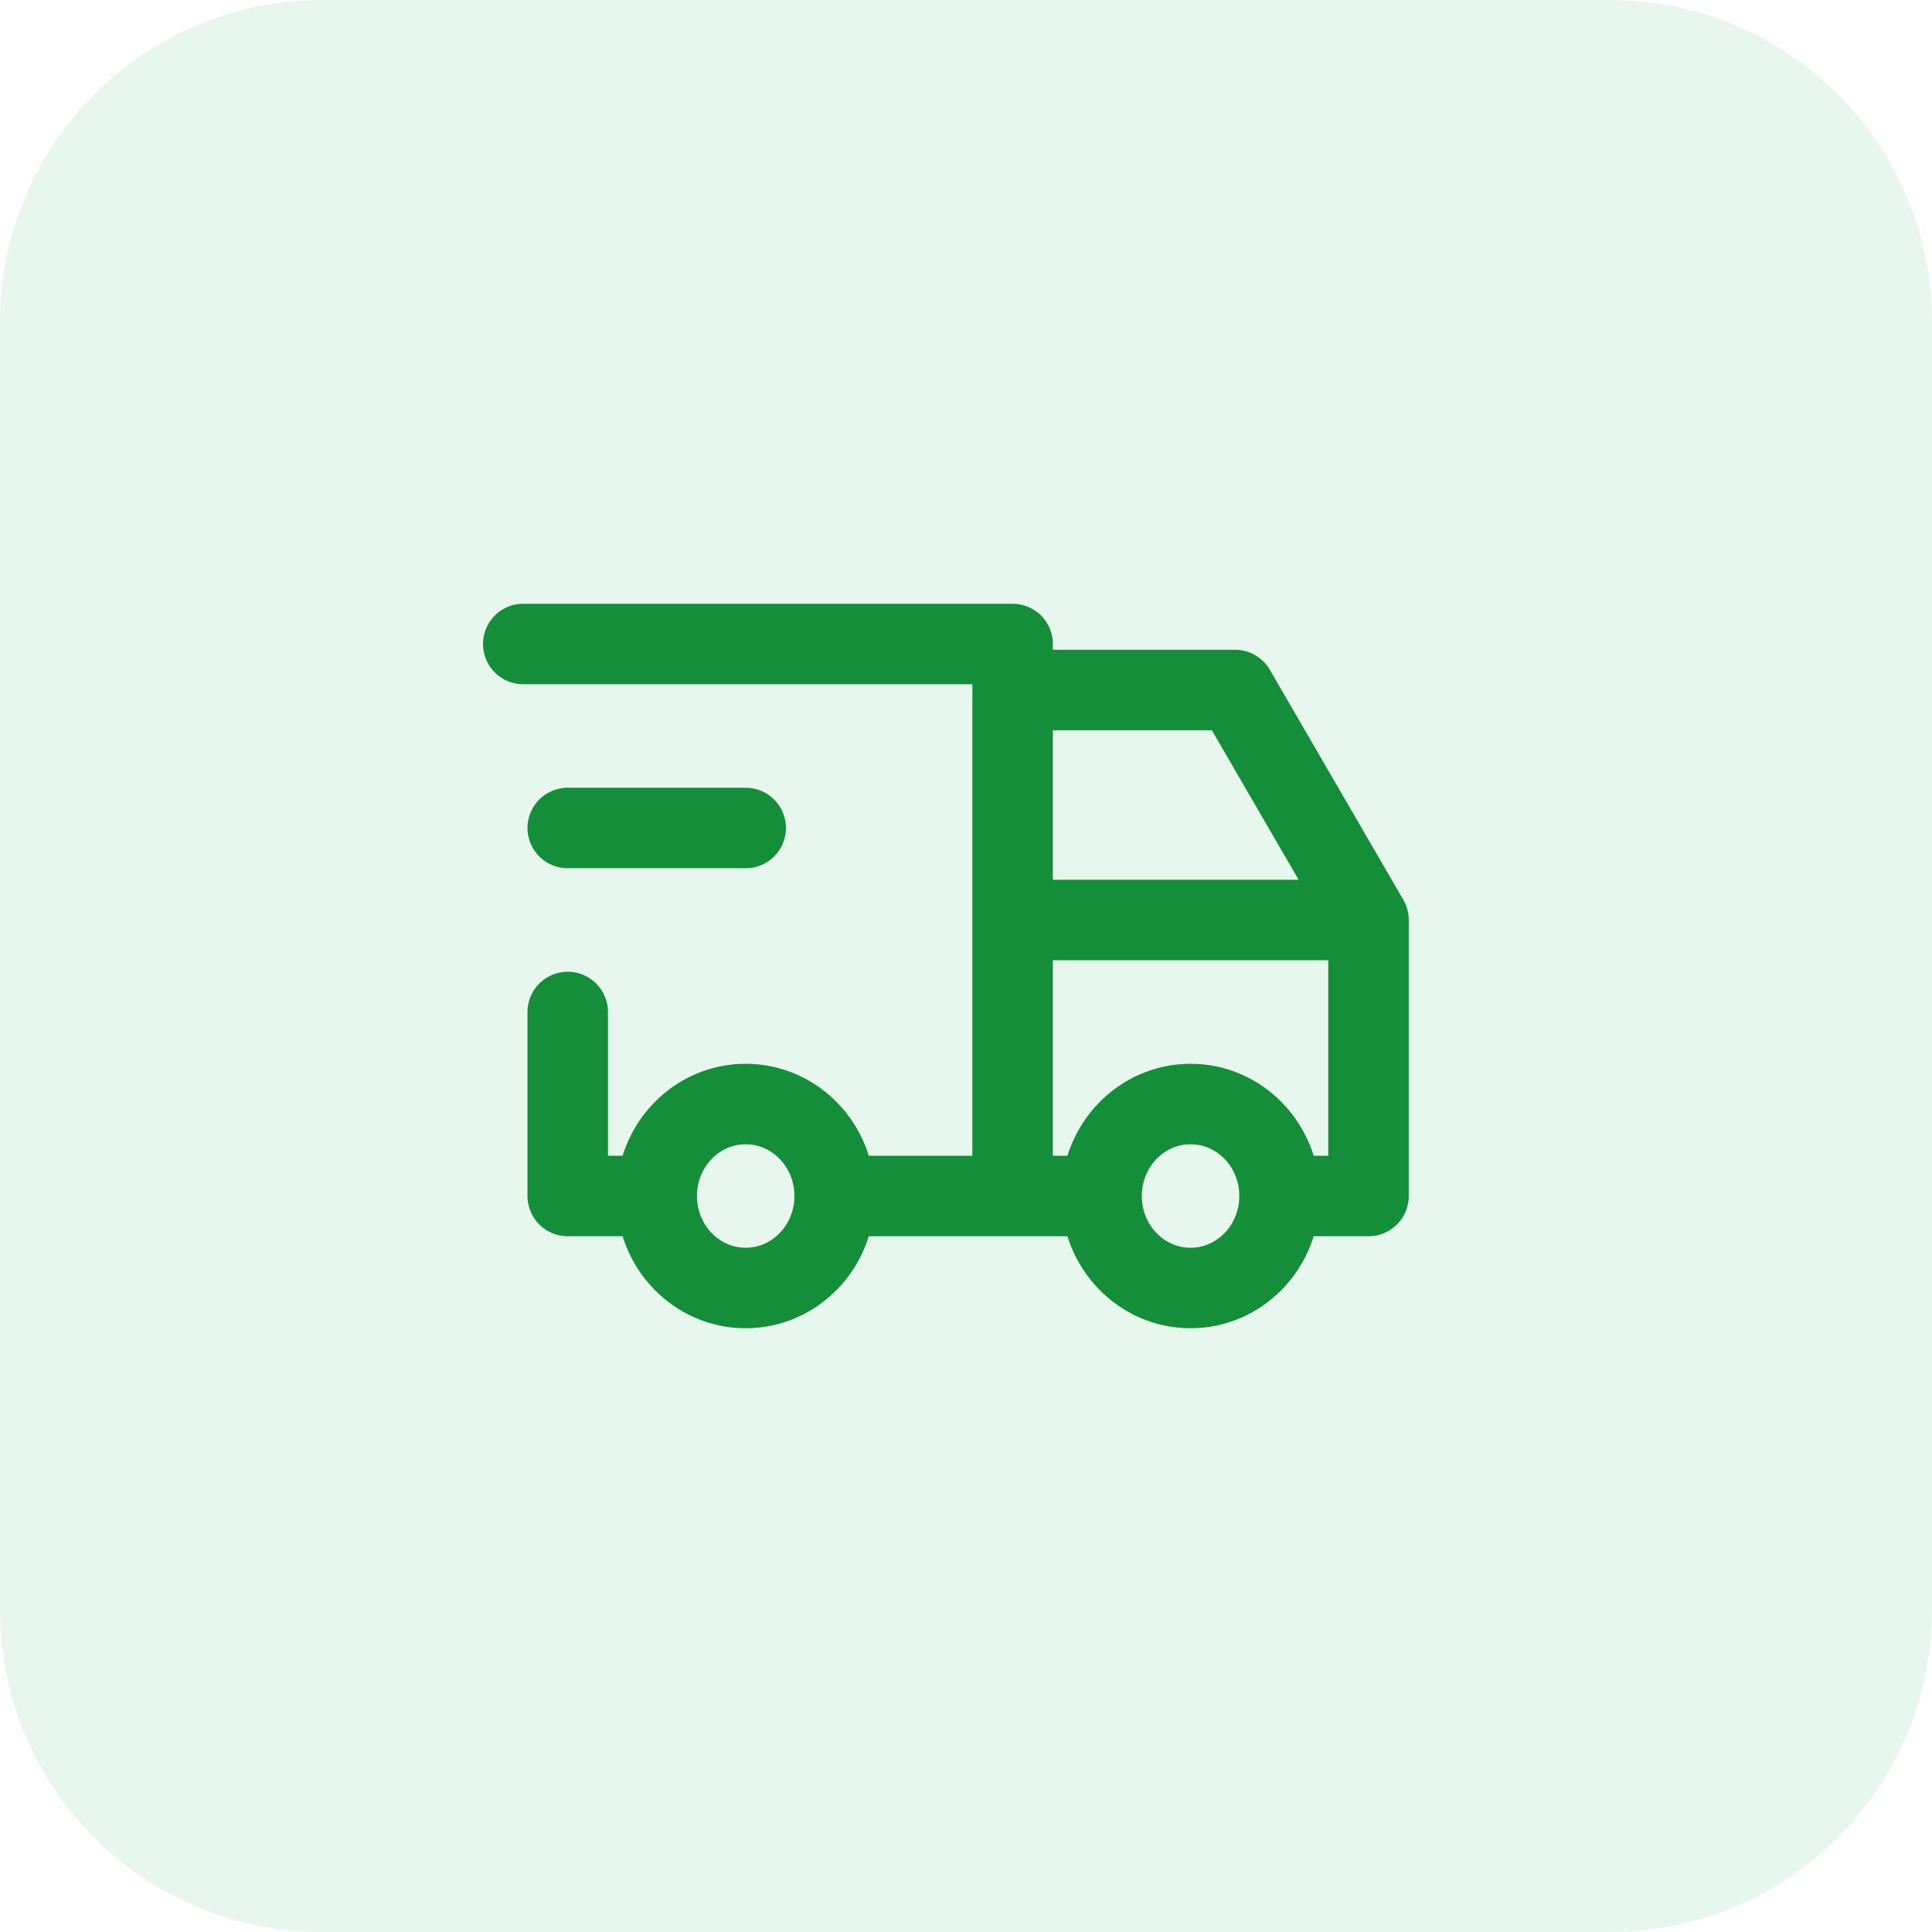
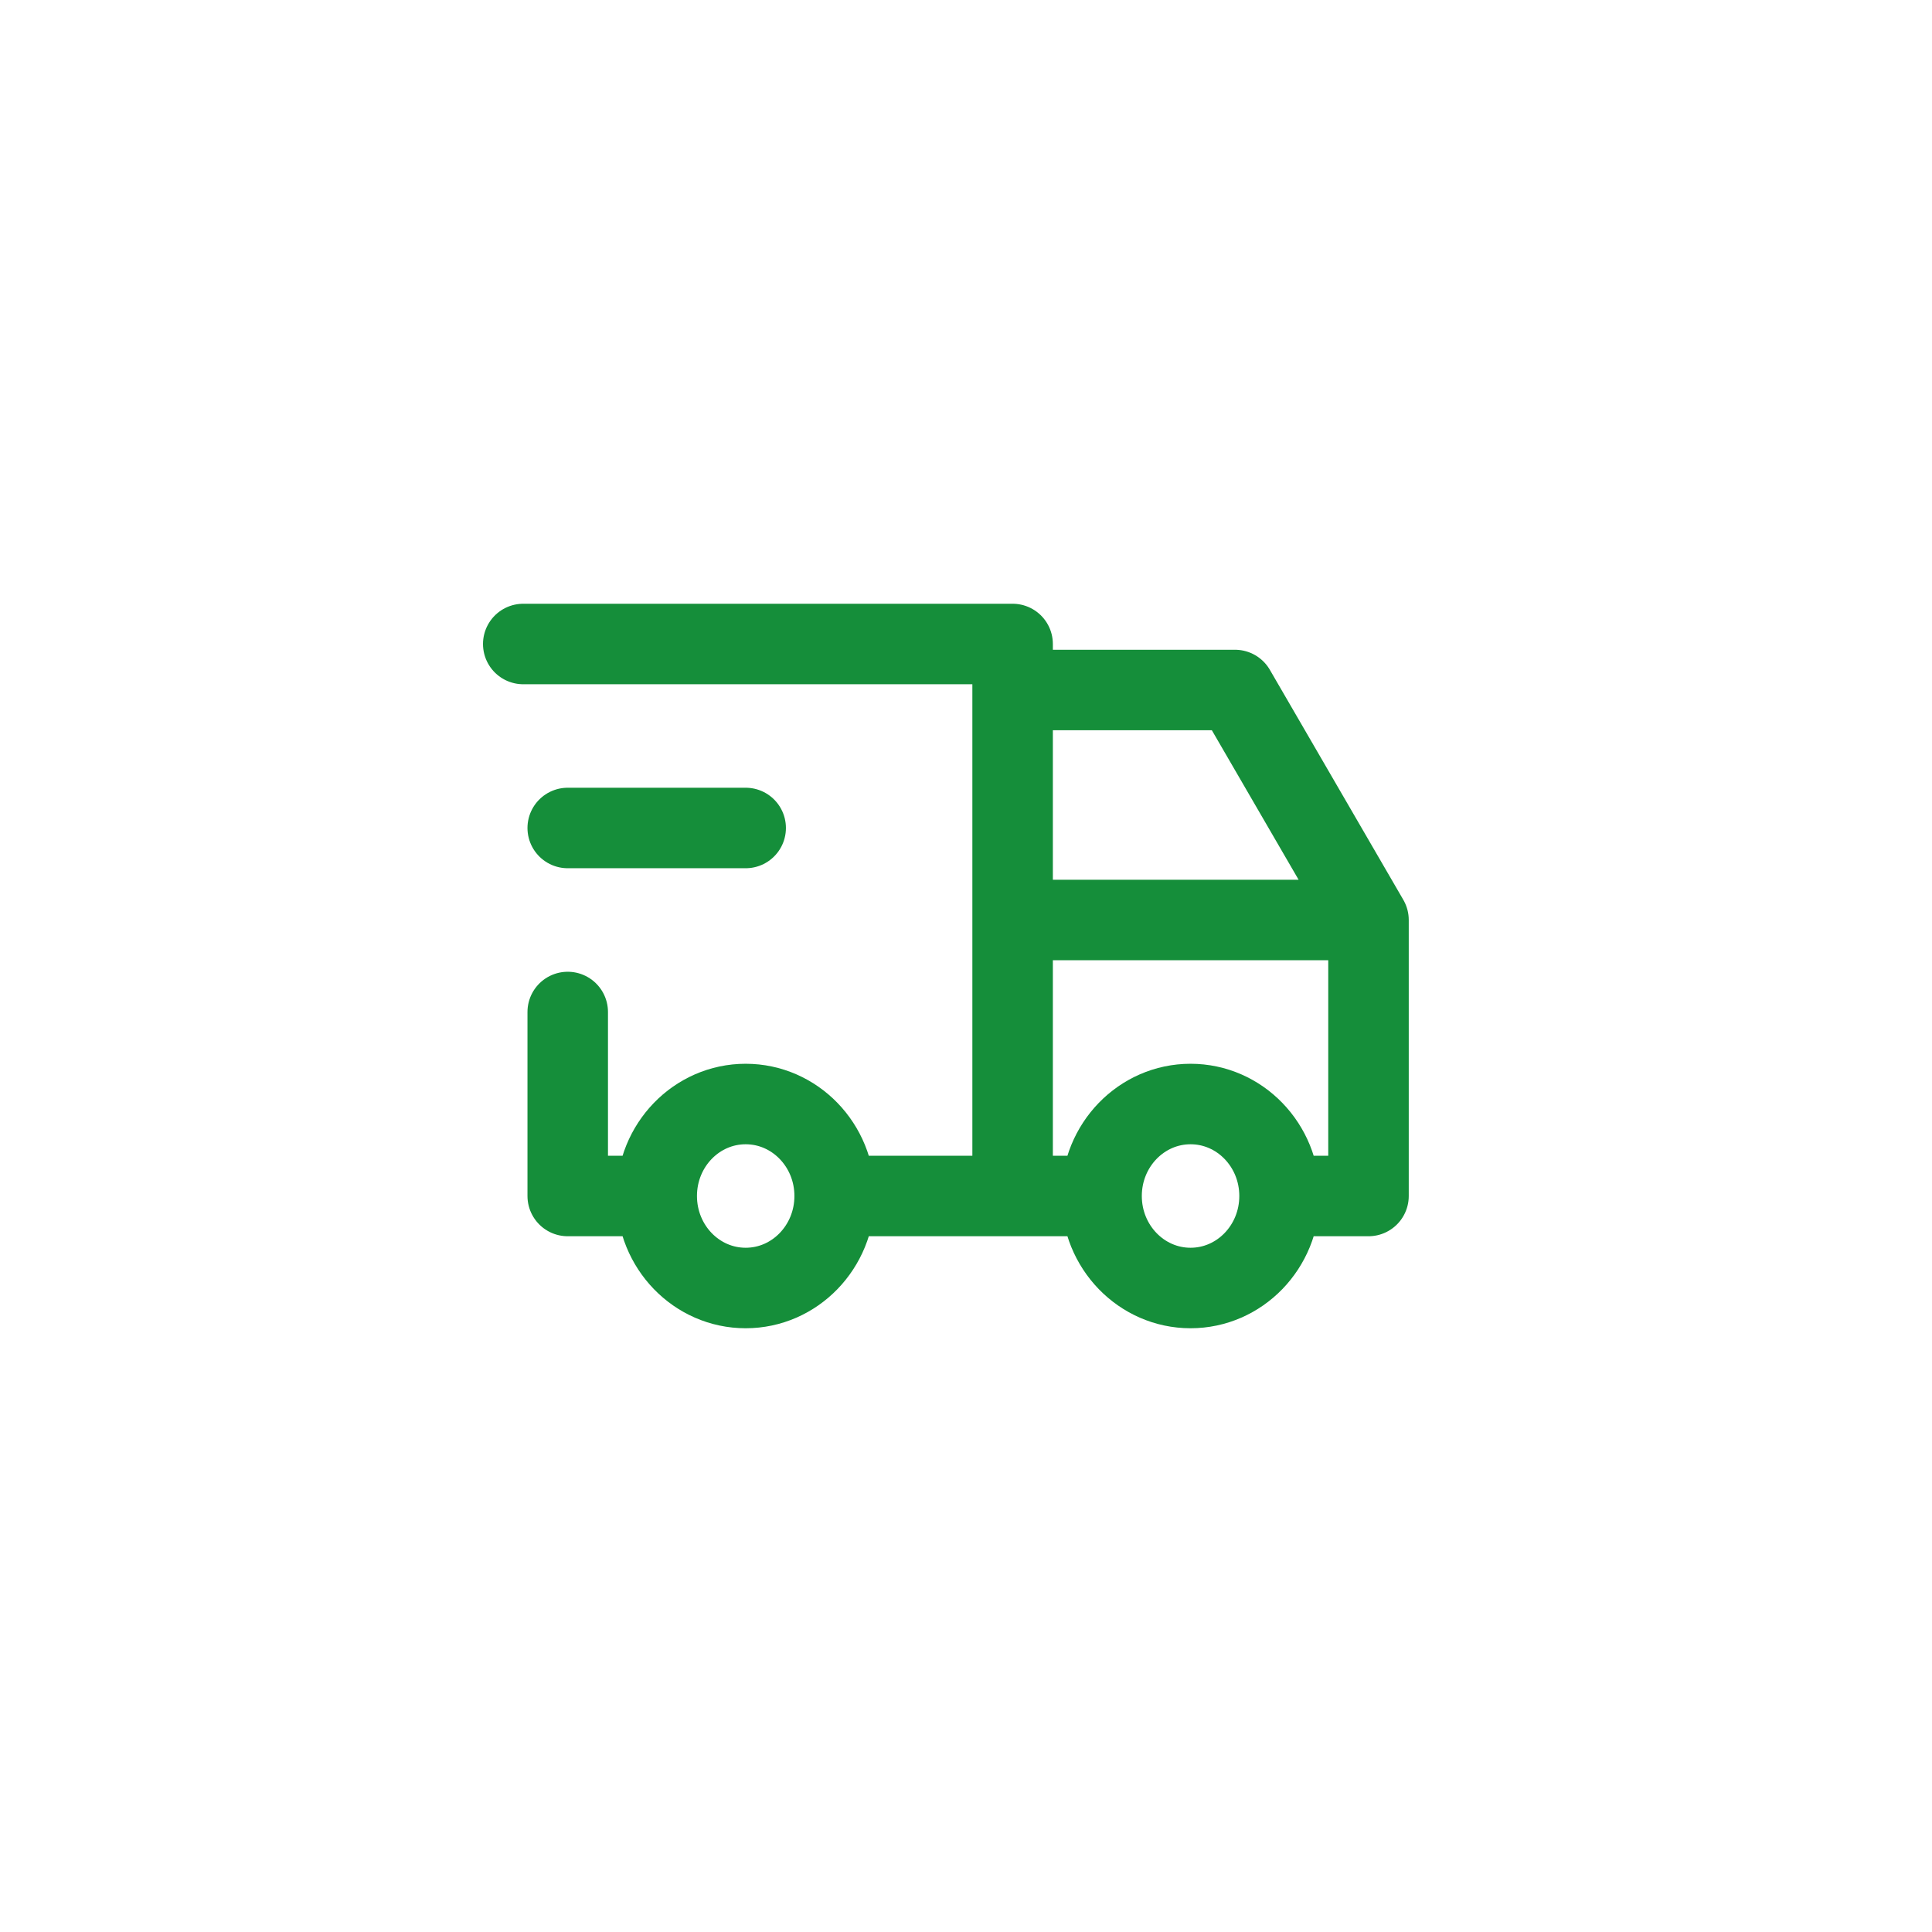
<svg xmlns="http://www.w3.org/2000/svg" width="48" height="48" viewBox="0 0 48 48" fill="none">
-   <path d="M40 0H8C3.582 0 0 3.582 0 8V40C0 44.418 3.582 48 8 48H40C44.418 48 48 44.418 48 40V8C48 3.582 44.418 0 40 0Z" fill="#1AB248" fill-opacity="0.1" />
  <path d="M20.737 29.714C20.737 30.977 19.747 32 18.526 32C17.305 32 16.316 30.977 16.316 29.714M20.737 29.714C20.737 28.452 19.747 27.429 18.526 27.429C17.305 27.429 16.316 28.452 16.316 29.714M20.737 29.714H27.368M16.316 29.714H14.105V25.143M27.368 29.714C27.368 30.977 28.358 32 29.579 32C30.8 32 31.79 30.977 31.79 29.714M27.368 29.714C27.368 28.452 28.358 27.429 29.579 27.429C30.8 27.429 31.79 28.452 31.79 29.714M31.79 29.714H34V22.857M34 22.857H25.158M34 22.857L30.684 17.143H25.158M13 16H25.158V29.714M14.105 20.571H18.526" stroke="#158E3A" stroke-width="2" stroke-linecap="round" stroke-linejoin="round" />
</svg>